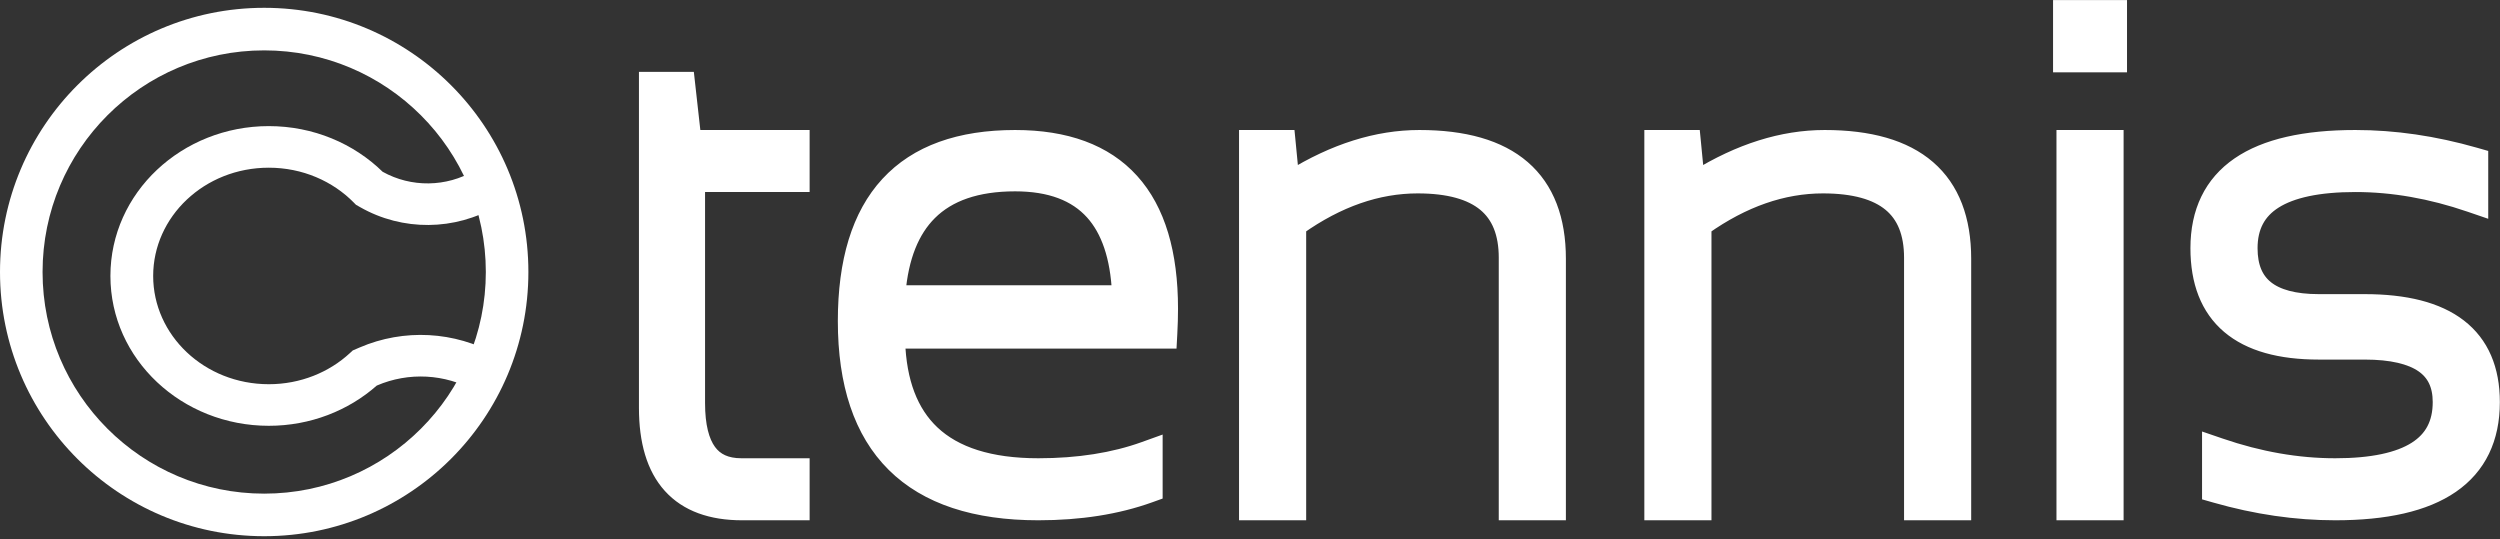
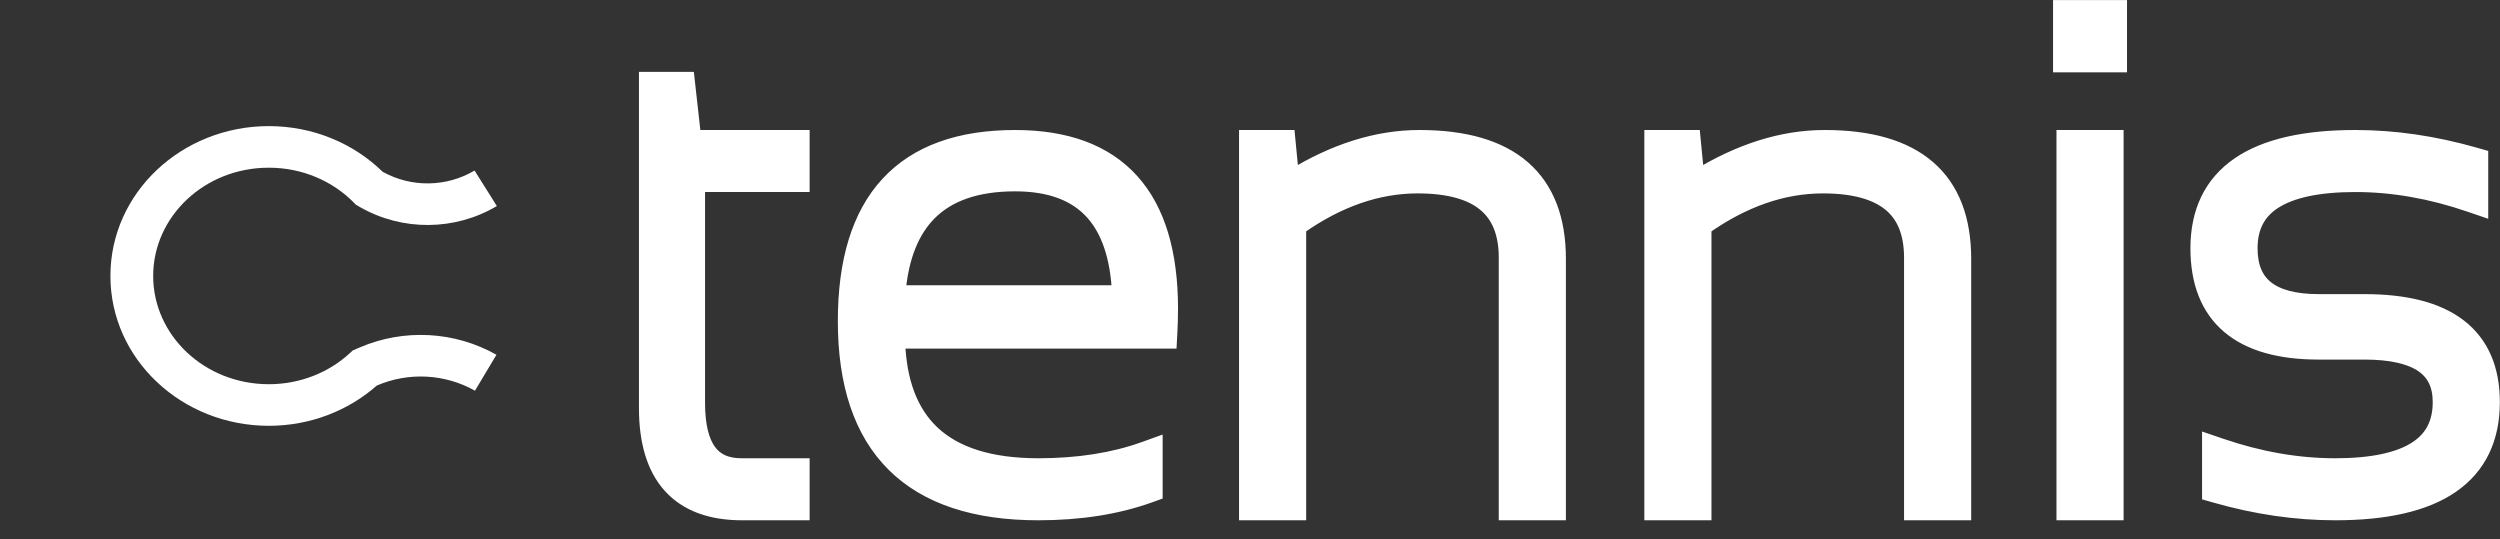
<svg xmlns="http://www.w3.org/2000/svg" width="320" height="69" viewBox="0 0 320 69" fill="none">
  <rect x="0" y="0" width="320" height="69" fill="#333333" stroke="none" />
  <path d="M83.785 10.2H82.785V11.2V52.21C82.785 56.469 83.746 59.851 85.843 62.17C87.958 64.509 91.069 65.596 94.984 65.596H101.632H102.632V64.596V60.657V59.657H101.632H94.896C92.932 59.657 91.599 59.005 90.716 57.801C89.79 56.539 89.247 54.525 89.247 51.597V23.58H101.632H102.632V22.58V18.641V17.641H101.632H88.748L88.016 11.089L87.917 10.2H87.022H83.785ZM148.699 43.625H149.646L149.697 42.679C149.757 41.583 149.786 40.529 149.786 39.518C149.786 32.428 148.188 26.925 144.815 23.19C141.425 19.436 136.4 17.641 129.933 17.641C122.861 17.641 117.378 19.564 113.681 23.576C109.997 27.574 108.243 33.474 108.243 41.093C108.243 49.084 110.256 55.259 114.455 59.43C118.653 63.599 124.867 65.596 132.908 65.596C138.22 65.596 142.974 64.854 147.157 63.349L147.818 63.111V62.408V58.469V57.046L146.479 57.528C142.555 58.94 138.036 59.657 132.908 59.657C126.691 59.657 122.215 58.187 119.291 55.423C116.547 52.828 115.02 48.95 114.852 43.625H148.699ZM159.597 64.596V65.596H160.597H165.19H166.19V64.596V29.089C171.254 25.507 176.34 23.755 181.462 23.755C185.475 23.755 188.299 24.589 190.109 26.086C191.882 27.553 192.841 29.792 192.841 32.996V64.596V65.596H193.841H198.434H199.434V64.596V33.128C199.434 28.104 197.974 24.165 194.899 21.506C191.852 18.871 187.386 17.641 181.68 17.641C176.266 17.641 170.796 19.378 165.283 22.78L164.873 18.544L164.785 17.641H163.877H160.597H159.597V18.641V64.596ZM211.475 64.596V65.596H212.475H217.068H218.068V64.596V29.089C223.132 25.507 228.218 23.755 233.34 23.755C237.353 23.755 240.178 24.589 241.987 26.086C243.76 27.553 244.719 29.792 244.719 32.996V64.596V65.596H245.719H250.312H251.312V64.596V33.128C251.312 28.104 249.853 24.165 246.778 21.506C243.731 18.871 239.264 17.641 233.559 17.641C228.144 17.641 222.674 19.378 217.162 22.78L216.751 18.544L216.663 17.641H215.756H212.475H211.475V18.641V64.596ZM271.258 2.009V1.009H270.258H264.791H263.791V2.009V7.261V8.261H264.791H270.258H271.258V7.261V2.009ZM270.821 18.641V17.641H269.821H265.228H264.228V18.641V64.596V65.596H265.228H269.821H270.821V64.596V18.641ZM282.862 62.408V63.162L283.587 63.369C288.773 64.852 293.881 65.596 298.909 65.596C305.35 65.596 310.358 64.493 313.78 62.137C317.27 59.735 318.981 56.121 318.981 51.466C318.981 47.294 317.616 44.013 314.765 41.812C311.962 39.648 307.875 38.649 302.671 38.649H296.81C293.636 38.649 291.441 38.01 290.053 36.899C288.708 35.822 287.968 34.176 287.968 31.771C287.968 29.021 289.026 27.056 291.133 25.723C293.318 24.34 296.723 23.58 301.49 23.58C306.268 23.58 311.16 24.433 316.169 26.152L317.494 26.606V25.206V20.829V20.075L316.769 19.868C311.583 18.385 306.49 17.641 301.49 17.641C295.035 17.641 290.017 18.744 286.588 21.099C283.091 23.501 281.375 27.116 281.375 31.771C281.375 36.057 282.645 39.439 285.336 41.724C287.997 43.983 291.88 45.026 296.81 45.026H302.671C306.159 45.026 308.597 45.637 310.139 46.707C311.615 47.732 312.388 49.26 312.388 51.466C312.388 54.217 311.333 56.182 309.233 57.515C307.056 58.897 303.662 59.657 298.909 59.657C294.102 59.657 289.195 58.803 284.187 57.085L282.862 56.631V58.031V62.408ZM143.337 37.511H114.904C115.291 32.861 116.683 29.472 118.96 27.206C121.397 24.78 125 23.492 129.933 23.492C134.468 23.492 137.724 24.768 139.886 27.166C141.922 29.427 143.118 32.827 143.337 37.511Z" fill="white" stroke="white" stroke-width="2" />
-   <path fill-rule="evenodd" clip-rule="evenodd" d="M33.817 63.186C49.485 63.186 62.186 50.485 62.186 34.817C62.186 19.149 49.485 6.448 33.817 6.448C18.149 6.448 5.448 19.149 5.448 34.817C5.448 50.485 18.149 63.186 33.817 63.186ZM33.817 68.634C52.494 68.634 67.634 53.494 67.634 34.817C67.634 16.14 52.494 1 33.817 1C15.14 1 0 16.14 0 34.817C0 53.494 15.14 68.634 33.817 68.634Z" fill="white" />
  <path fill-rule="evenodd" clip-rule="evenodd" d="M34.405 21.465C26.149 21.465 19.606 27.748 19.606 35.322C19.606 42.896 26.149 49.179 34.405 49.179C38.474 49.179 42.143 47.645 44.81 45.175L45.154 44.857L46.028 44.48C51.683 42.041 58.197 42.387 63.545 45.41L60.795 50.011C56.964 47.846 52.298 47.599 48.247 49.345L48.225 49.355C44.598 52.553 39.733 54.502 34.405 54.502C23.291 54.502 14.133 45.993 14.133 35.322C14.133 24.65 23.291 16.142 34.405 16.142C40.111 16.142 45.284 18.376 48.976 21.986C52.631 24.025 57.142 23.968 60.744 21.83L63.596 26.373C58.236 29.555 51.51 29.609 46.096 26.515L45.559 26.208L45.296 25.94C42.598 23.195 38.727 21.465 34.405 21.465Z" fill="white" />
</svg>